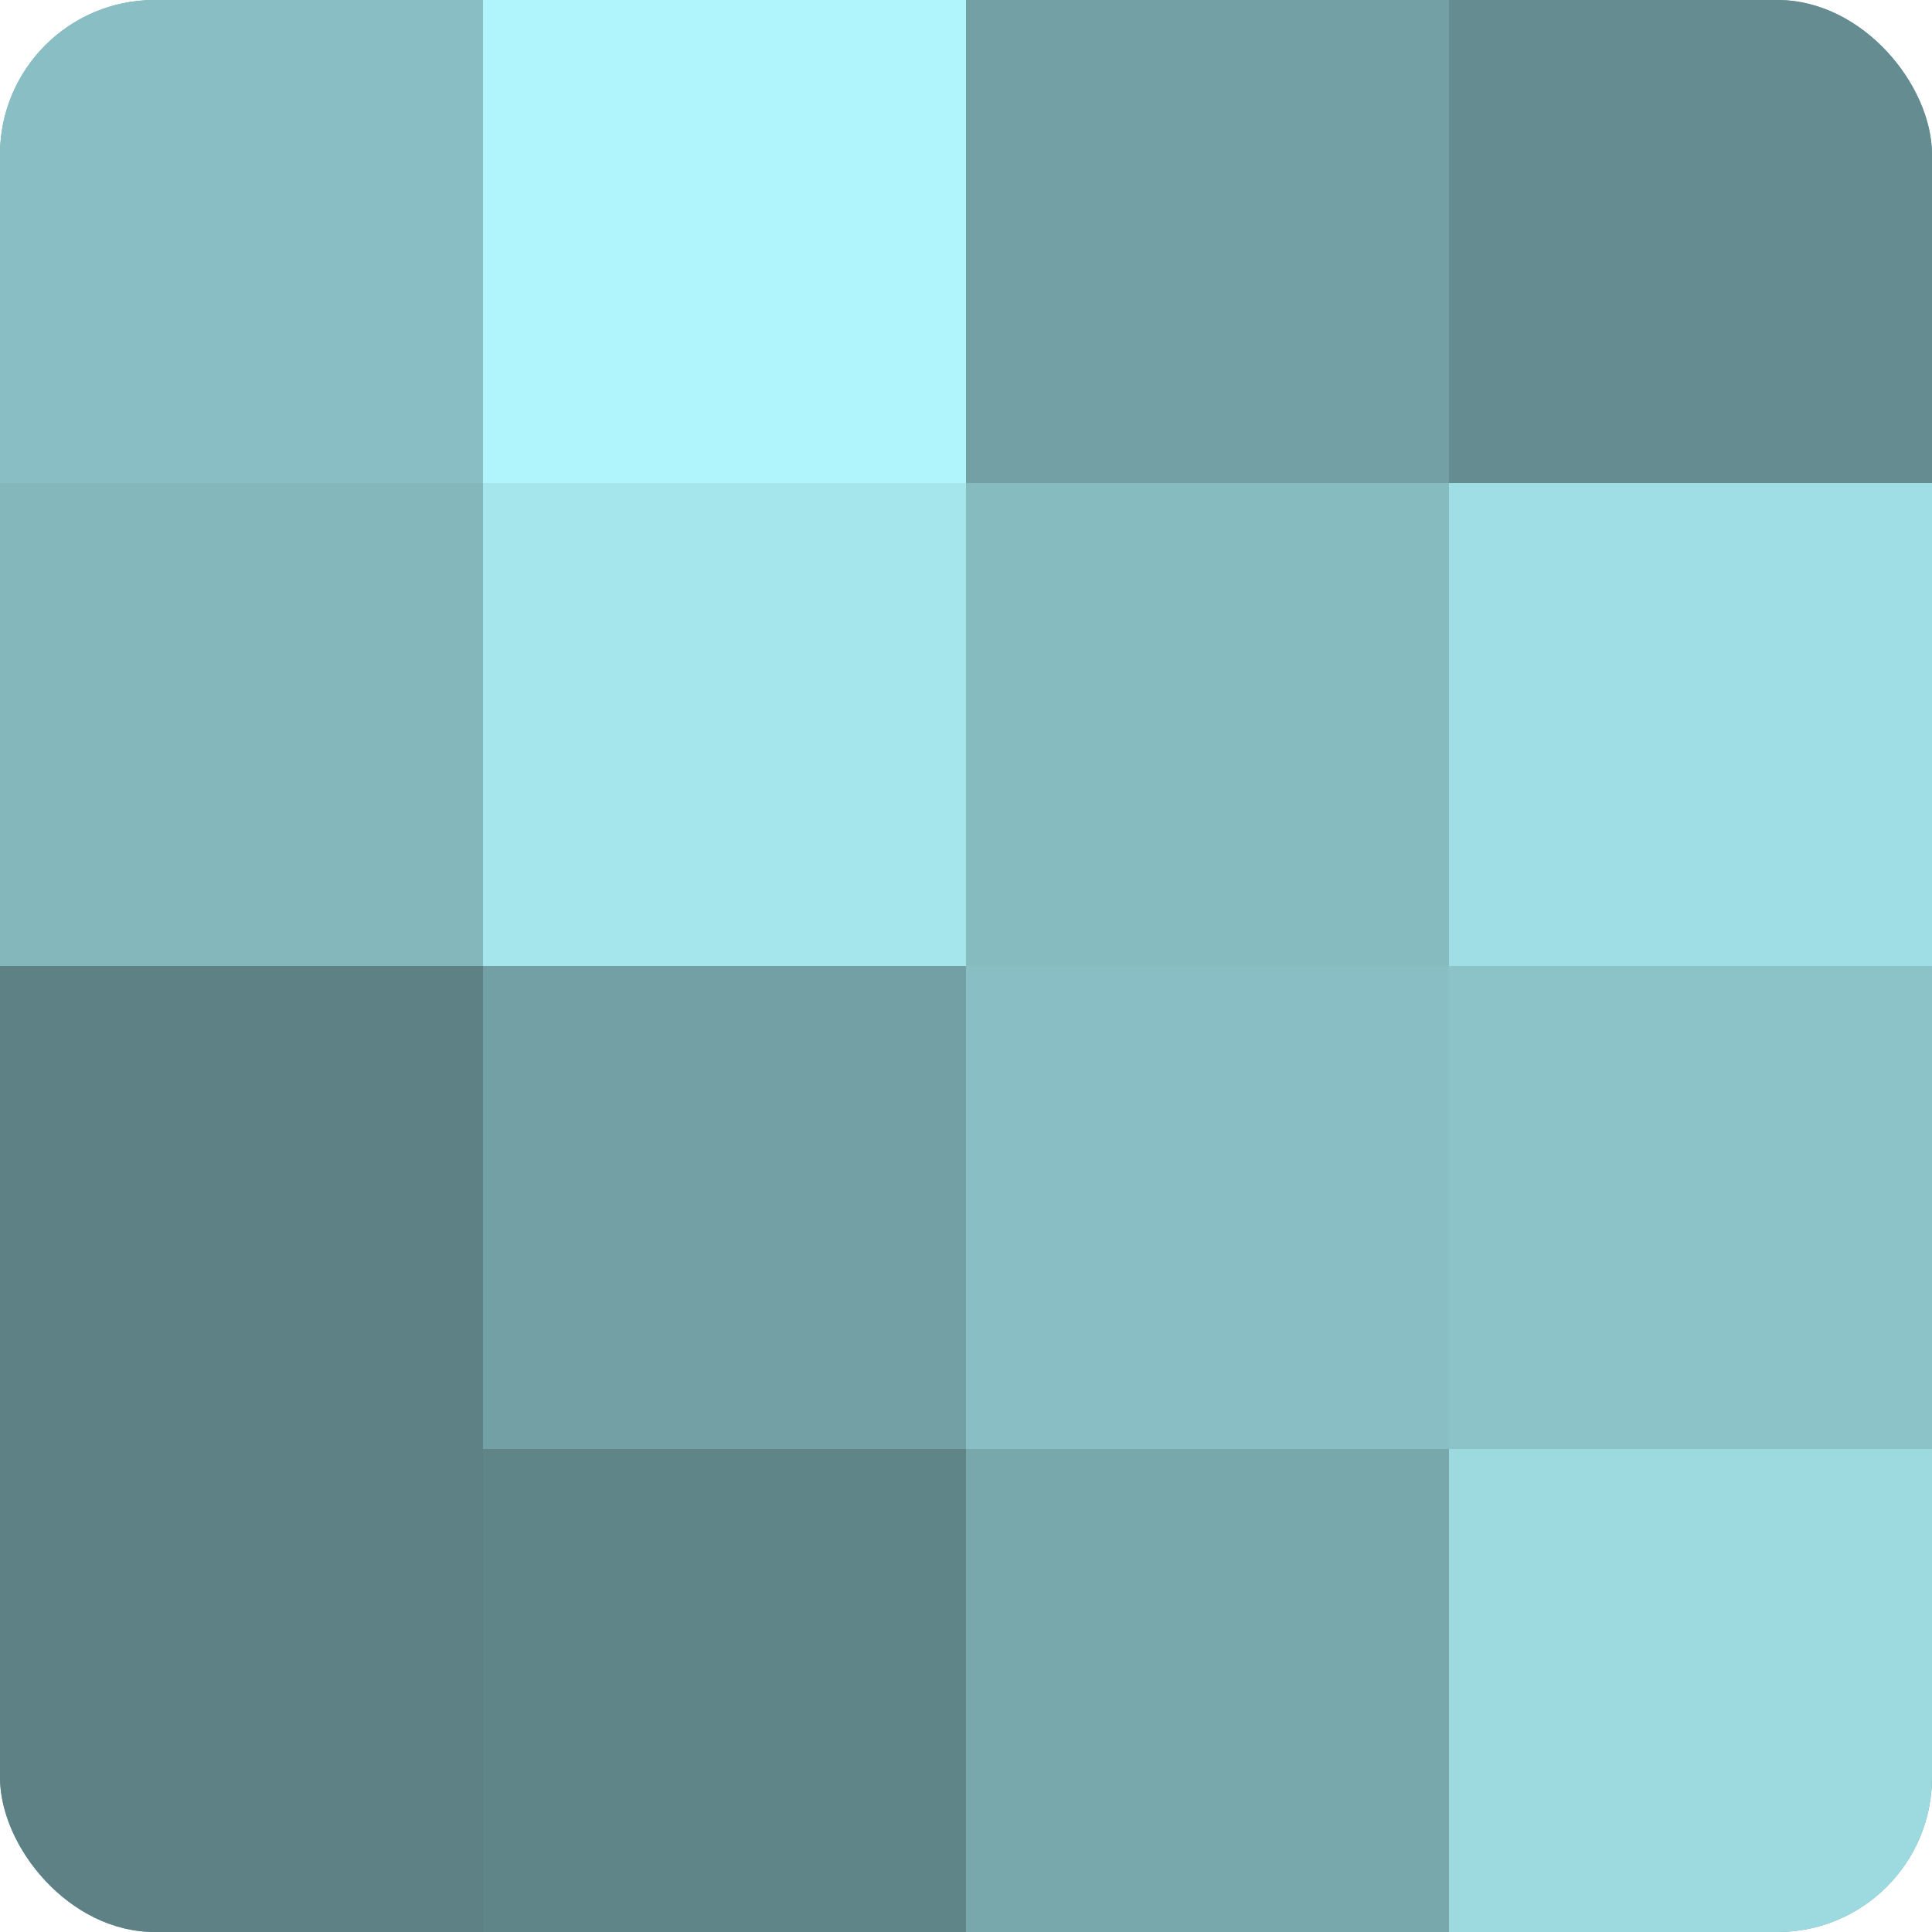
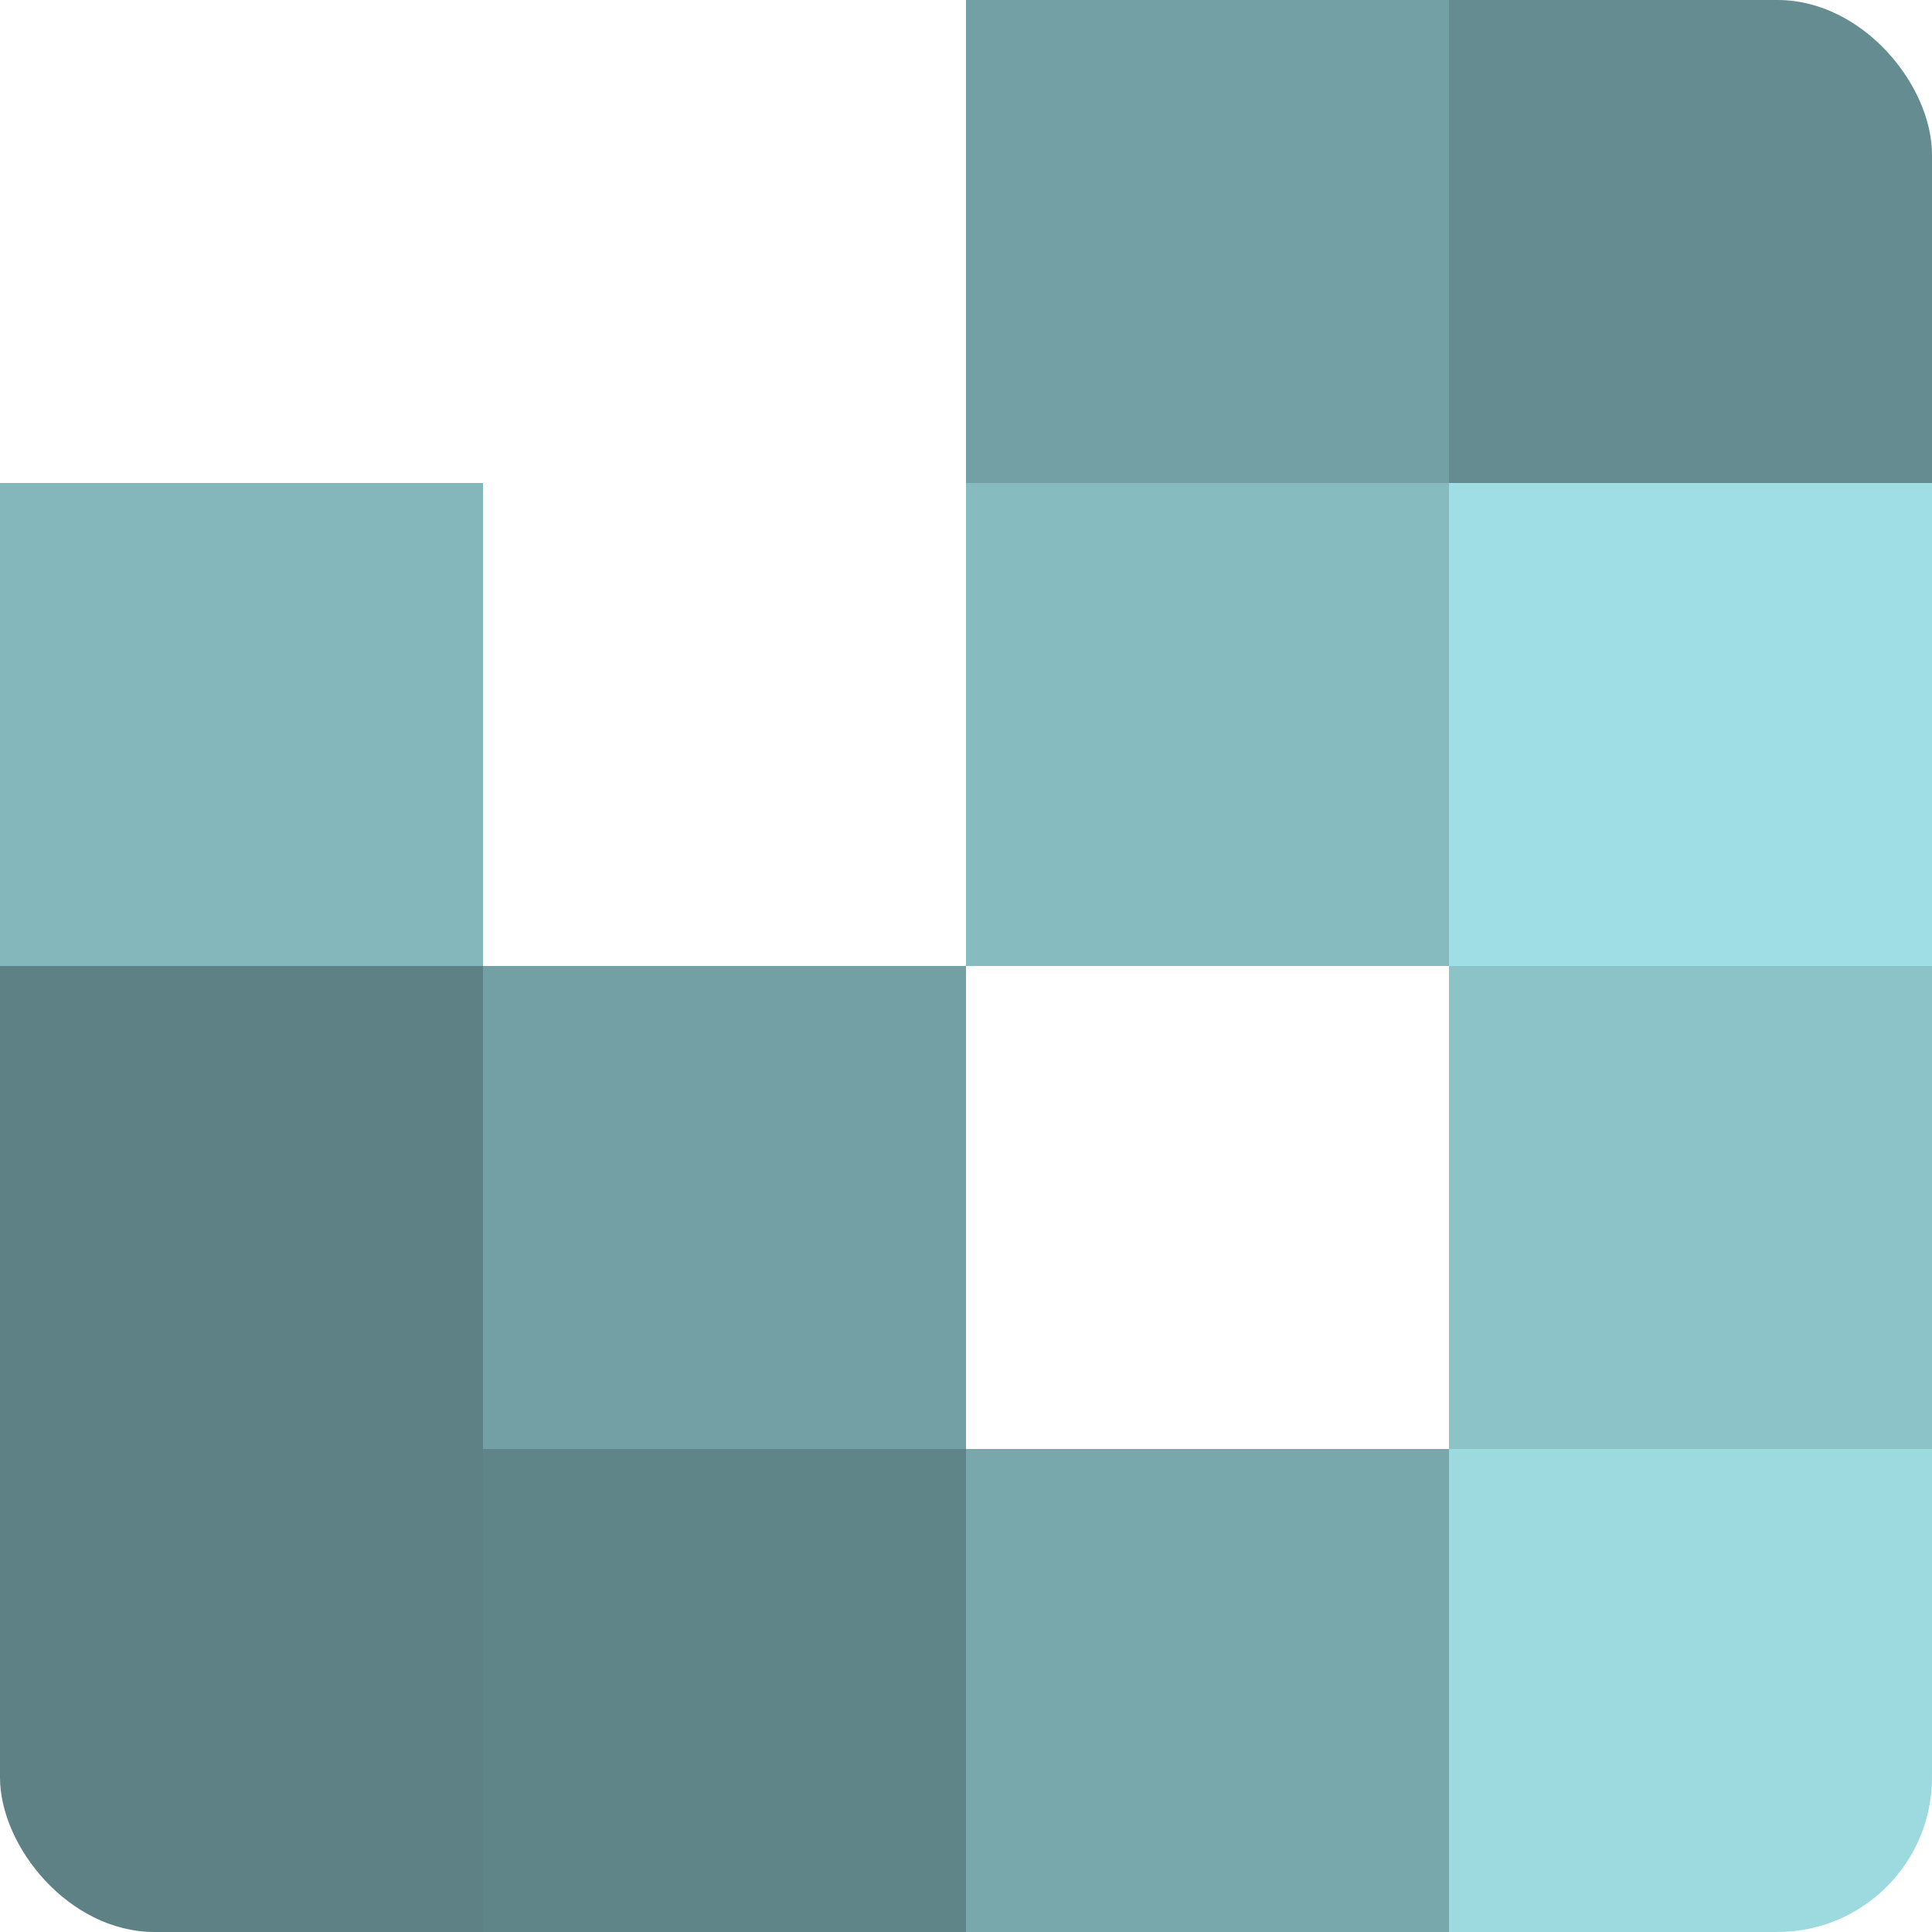
<svg xmlns="http://www.w3.org/2000/svg" width="60" height="60" viewBox="0 0 100 100" preserveAspectRatio="xMidYMid meet">
  <defs>
    <clipPath id="c" width="100" height="100">
      <rect width="100" height="100" rx="8" ry="8" />
    </clipPath>
  </defs>
  <g clip-path="url(#c)">
-     <rect width="100" height="100" fill="#709ca0" />
-     <rect width="25" height="25" fill="#89bfc4" />
    <rect y="25" width="25" height="25" fill="#84b7bc" />
    <rect y="50" width="25" height="25" fill="#5d8184" />
    <rect y="75" width="25" height="25" fill="#5d8184" />
-     <rect x="25" width="25" height="25" fill="#b0f5fc" />
-     <rect x="25" y="25" width="25" height="25" fill="#a5e6ec" />
    <rect x="25" y="50" width="25" height="25" fill="#73a0a4" />
    <rect x="25" y="75" width="25" height="25" fill="#5f8588" />
    <rect x="50" width="25" height="25" fill="#73a0a4" />
    <rect x="50" y="25" width="25" height="25" fill="#86bbc0" />
-     <rect x="50" y="50" width="25" height="25" fill="#89bfc4" />
    <rect x="50" y="75" width="25" height="25" fill="#78a8ac" />
    <rect x="75" width="25" height="25" fill="#658c90" />
    <rect x="75" y="25" width="25" height="25" fill="#9fdee4" />
    <rect x="75" y="50" width="25" height="25" fill="#8cc3c8" />
    <rect x="75" y="75" width="25" height="25" fill="#9ddae0" />
  </g>
</svg>